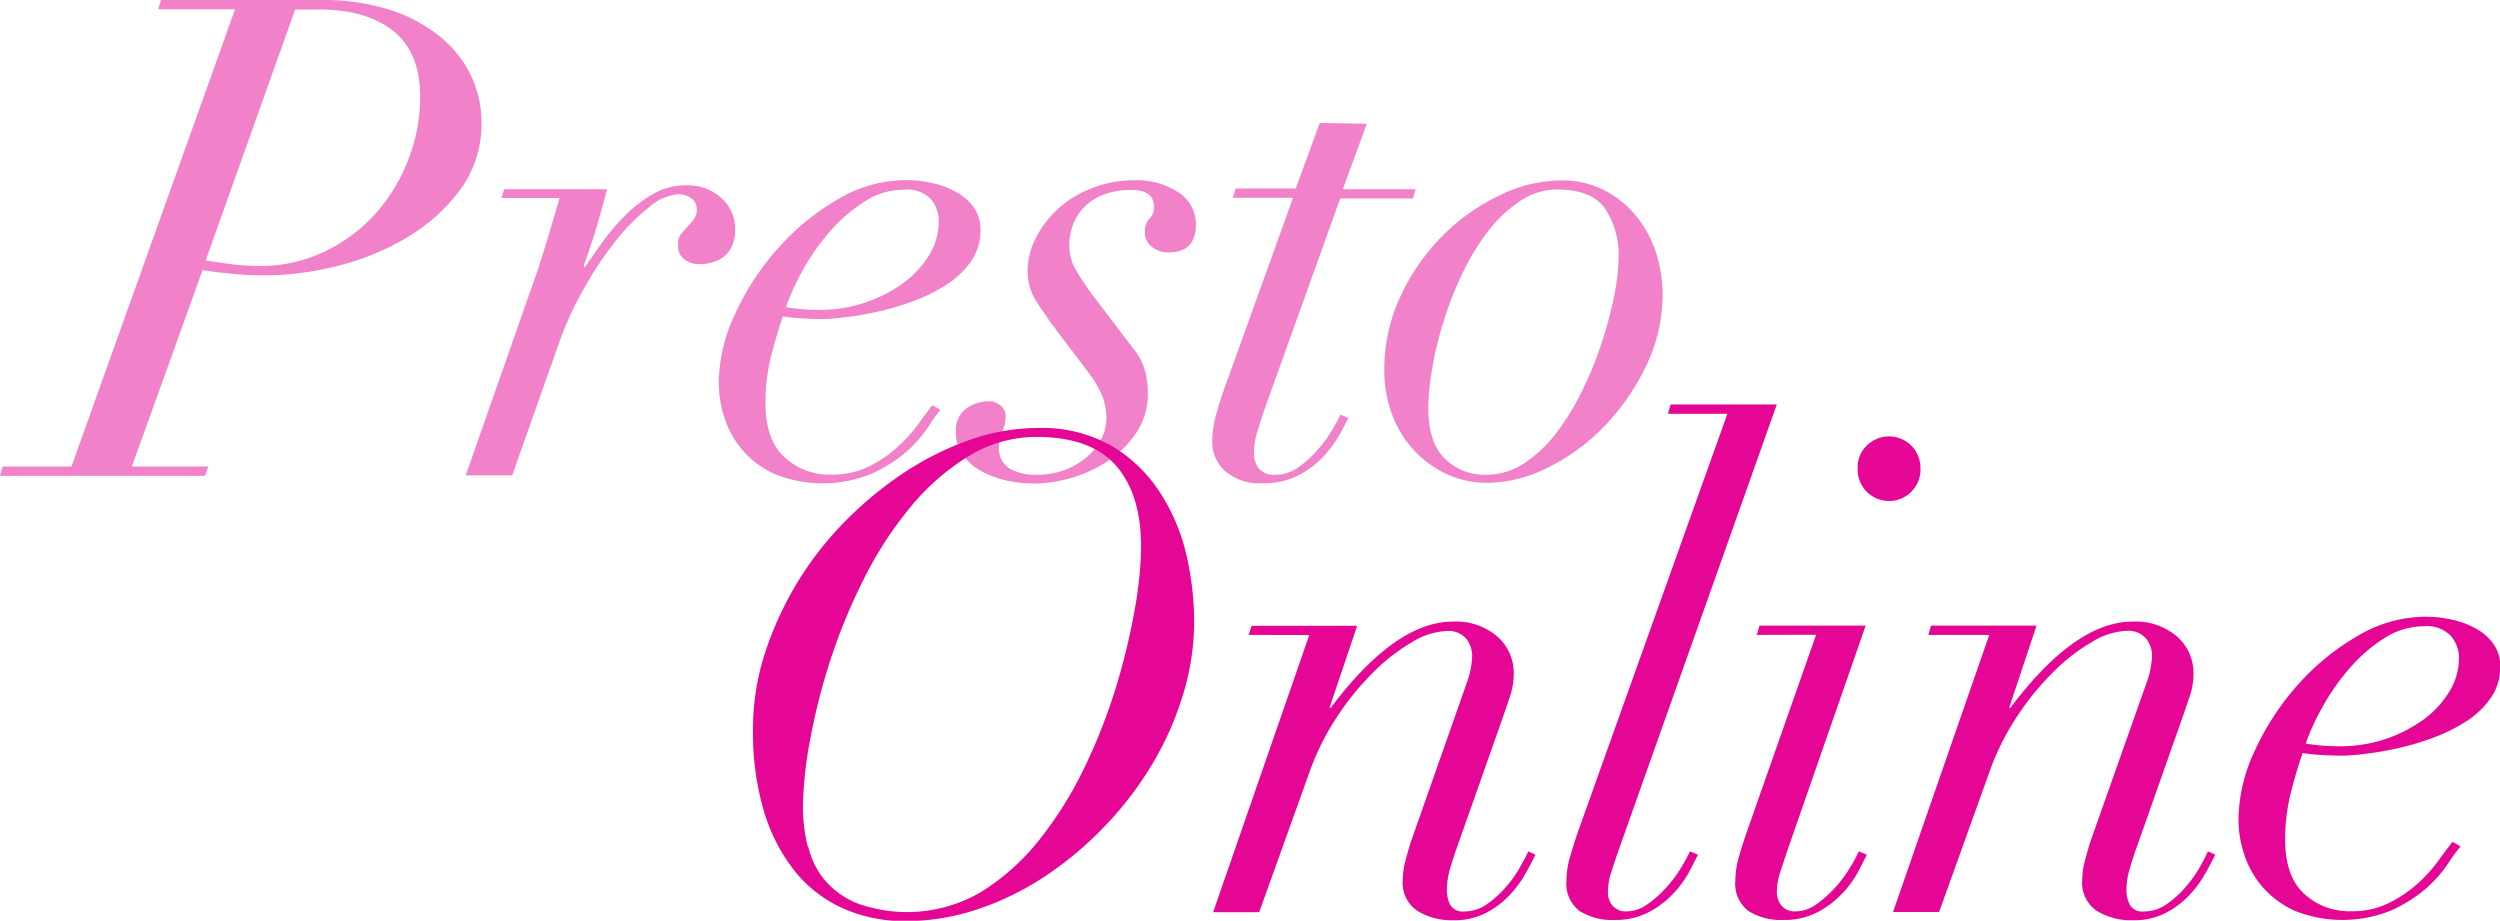
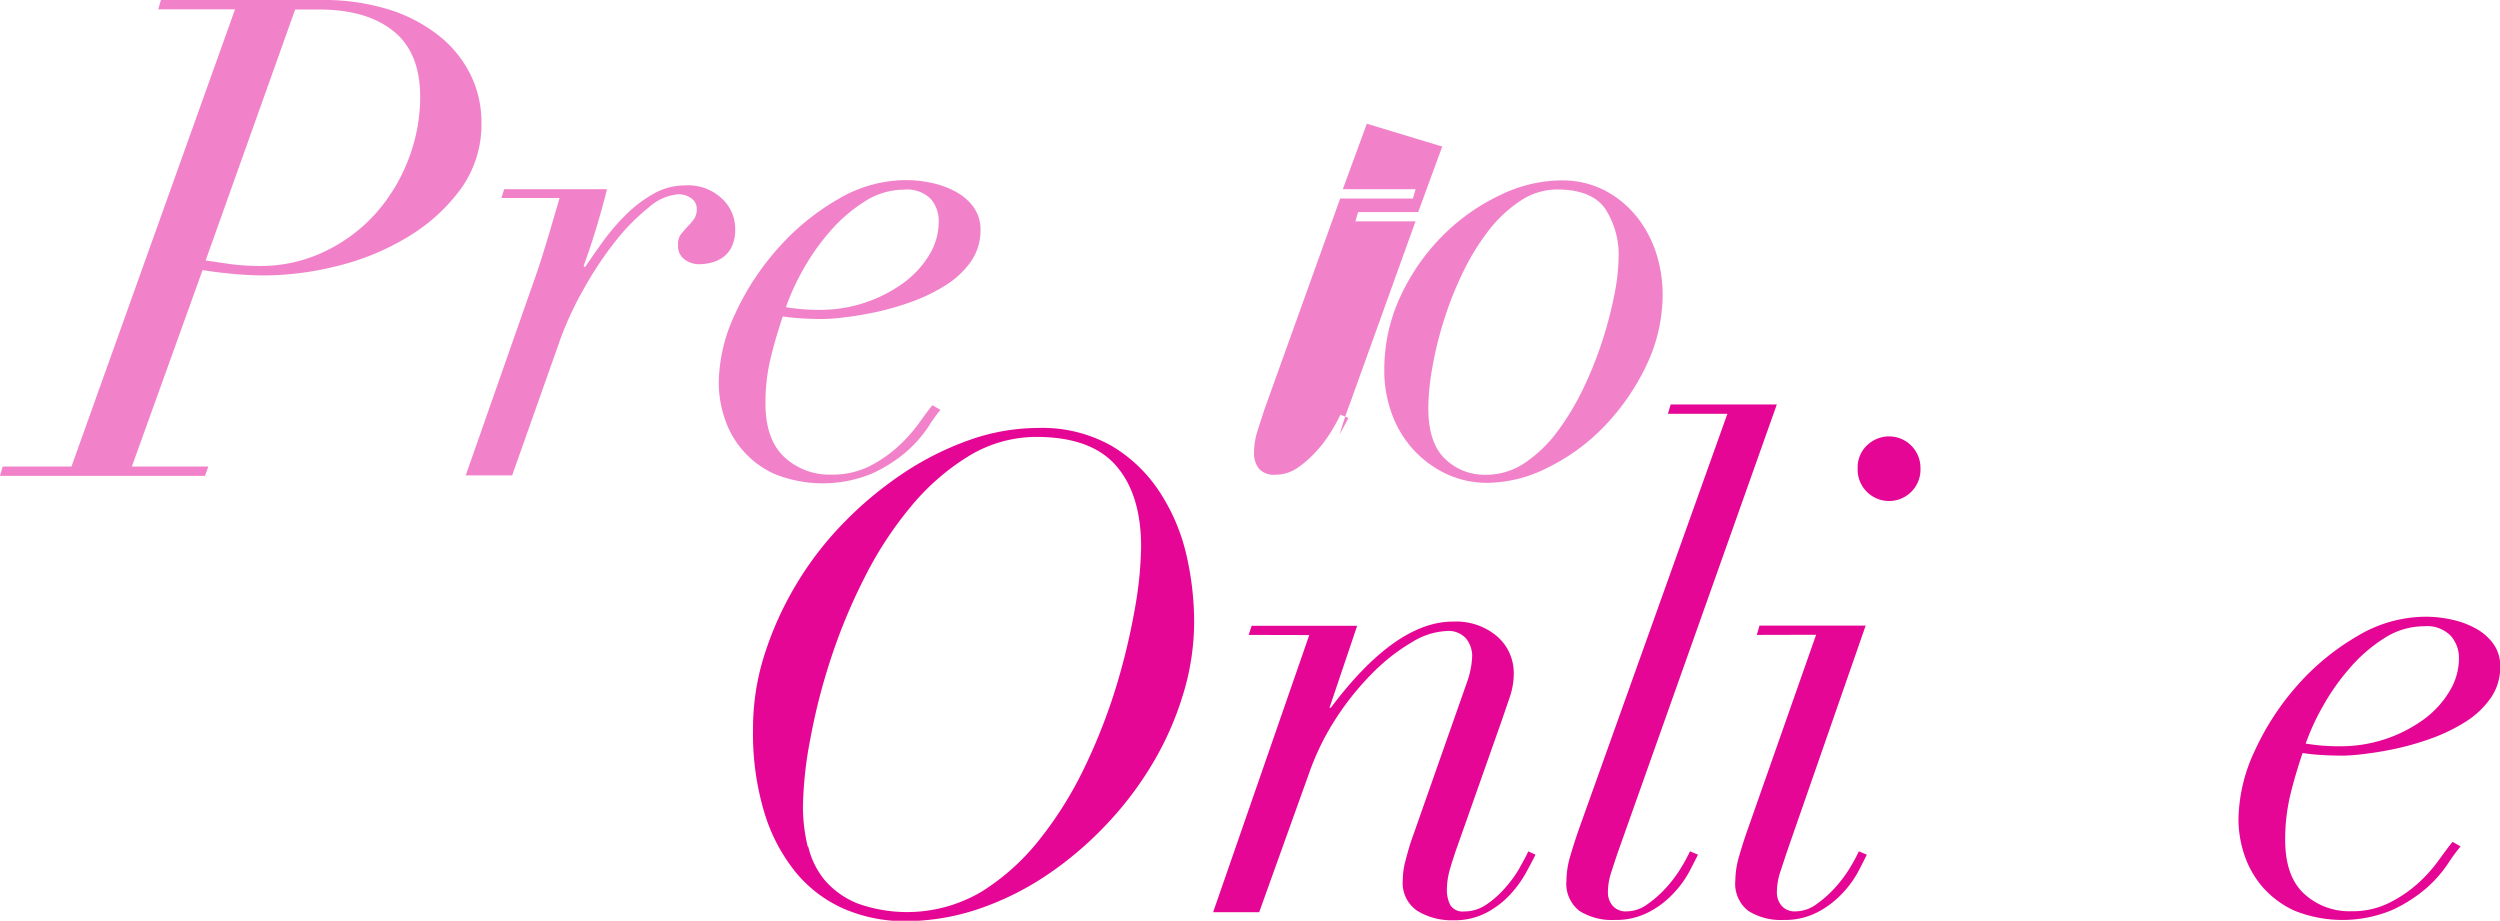
<svg xmlns="http://www.w3.org/2000/svg" id="Livello_1" data-name="Livello 1" viewBox="0 0 343.55 126.53">
  <defs>
    <style>.cls-1,.cls-2{fill:#e50695;}.cls-1{opacity:0.5;}</style>
  </defs>
  <title>Tavola disegno 24</title>
  <path class="cls-1" d="M21.75,1.28,22.11,0h22a30.26,30.26,0,0,1,9.4,1.33A21.15,21.15,0,0,1,60.43,5a15.67,15.67,0,0,1,4.26,5.32,14.72,14.72,0,0,1,1.47,6.51,15.11,15.11,0,0,1-2.84,9.13,24.72,24.72,0,0,1-7.21,6.56,34.52,34.52,0,0,1-9.63,4,41.82,41.82,0,0,1-10.14,1.33c-1.41,0-2.91-.08-4.5-.23s-2.93-.32-4-.51l-9.72,27H28.63l-.46,1.28H0l.37-1.28H9.82L32.3,1.28Zm9.82,35a31,31,0,0,0,4.13.27,20.33,20.33,0,0,0,8.94-2,22.19,22.19,0,0,0,7-5.23,24.28,24.28,0,0,0,4.49-7.43,23.78,23.78,0,0,0,1.61-8.58q0-6.06-3.63-9t-10-3H40.56L28.26,35.79Z" />
  <path class="cls-1" d="M75.43,32.21l1.47-5h-8L69.28,26H83.41c-.31,1.28-.75,2.91-1.33,4.86s-1.21,3.86-1.88,5.69l.18.18c.61-.91,1.38-2,2.3-3.3a30.53,30.53,0,0,1,3.12-3.71,17.74,17.74,0,0,1,3.85-3,8.7,8.7,0,0,1,4.5-1.24,6.7,6.7,0,0,1,5.18,1.93,5.62,5.62,0,0,1,1.7,4.12,5.22,5.22,0,0,1-.51,2.44,3.68,3.68,0,0,1-1.28,1.46,4.82,4.82,0,0,1-1.61.69,6.77,6.77,0,0,1-1.56.19A3.34,3.34,0,0,1,94,35.6a2.27,2.27,0,0,1-.82-1.92,2.34,2.34,0,0,1,.41-1.52q.42-.49.87-1a8.54,8.54,0,0,0,.87-1,2.37,2.37,0,0,0,.42-1.47A1.76,1.76,0,0,0,95,27.25a3,3,0,0,0-1.83-.55,7,7,0,0,0-4,1.79,28.22,28.22,0,0,0-4.54,4.59,47.49,47.49,0,0,0-4.27,6.38A45.28,45.28,0,0,0,77,46.62L70.38,65.33H64l9.91-28.26Q74.69,34.68,75.43,32.21Z" />
  <path class="cls-1" d="M127.55,58.68a17.17,17.17,0,0,1-3,3.4,19.93,19.93,0,0,1-4.73,3,17.7,17.7,0,0,1-13.39.05,12.66,12.66,0,0,1-6.88-7.75,15.45,15.45,0,0,1-.78-4.73,22.75,22.75,0,0,1,2.24-9.5,36.12,36.12,0,0,1,5.88-9,33,33,0,0,1,8.21-6.74,18.4,18.4,0,0,1,9.36-2.66,16.39,16.39,0,0,1,3.67.41,12,12,0,0,1,3.3,1.24,7.19,7.19,0,0,1,2.39,2.11,5.23,5.23,0,0,1,.92,3.12A7.43,7.43,0,0,1,133.38,36a12.09,12.09,0,0,1-3.45,3.21,23.67,23.67,0,0,1-4.63,2.25,37.18,37.18,0,0,1-4.91,1.42c-1.59.34-3,.58-4.36.73a26.06,26.06,0,0,1-2.89.23q-1.56,0-3-.09c-1-.06-1.83-.15-2.57-.27-.67,2-1.23,3.9-1.69,5.82a26.21,26.21,0,0,0-.69,6.1c0,3.31.85,5.77,2.57,7.39a9.09,9.09,0,0,0,6.51,2.43,11.33,11.33,0,0,0,5.19-1.14,17.71,17.71,0,0,0,3.94-2.71,21.07,21.07,0,0,0,2.85-3.17c.76-1.07,1.39-1.91,1.88-2.52l1.1.64A24,24,0,0,0,127.55,58.68Zm.37-31.33a4.61,4.61,0,0,0-3.67-1.29,10.07,10.07,0,0,0-5.46,1.65,21.28,21.28,0,0,0-4.73,4.09A30.56,30.56,0,0,0,110.39,37,32.64,32.64,0,0,0,108,42.21a26.92,26.92,0,0,0,4.68.37,19.48,19.48,0,0,0,11.43-3.67,13.35,13.35,0,0,0,3.58-3.86A8.8,8.8,0,0,0,129,30.46,4.62,4.62,0,0,0,127.92,27.35Z" />
-   <path class="cls-1" d="M142.37,41.34a7.7,7.7,0,0,1-1.15-4.27,9.67,9.67,0,0,1,1.1-4.31,14.07,14.07,0,0,1,3-4A14.85,14.85,0,0,1,150,25.88a15.24,15.24,0,0,1,5.83-1.1A10.31,10.31,0,0,1,162,26.47a5.19,5.19,0,0,1,2.34,4.36q0,3.86-3.76,3.86a3.62,3.62,0,0,1-2.25-.74,2.49,2.49,0,0,1-1-2.11A2.57,2.57,0,0,1,158,30a2.07,2.07,0,0,0,.59-1.51c0-1.59-1-2.39-3.12-2.39a10.39,10.39,0,0,0-3.8.64A7.43,7.43,0,0,0,149,28.45a7.18,7.18,0,0,0-1.56,2.47,8.14,8.14,0,0,0-.5,2.76,6.75,6.75,0,0,0,.92,3.44,38.23,38.23,0,0,0,2.57,3.81L155.81,48a8,8,0,0,1,1.51,2.89,11.5,11.5,0,0,1,.42,3.08,9.61,9.61,0,0,1-1.56,5.46,13.93,13.93,0,0,1-3.9,3.9,18.14,18.14,0,0,1-5.05,2.34,18.77,18.77,0,0,1-5.09.78,17.67,17.67,0,0,1-4-.46,13,13,0,0,1-3.44-1.33,7.31,7.31,0,0,1-2.43-2.21,5.27,5.27,0,0,1-.92-3.07,3.8,3.8,0,0,1,1.33-3.17A5.26,5.26,0,0,1,136,55.15a2.25,2.25,0,0,1,1.51.6,1.81,1.81,0,0,1,.69,1.42,4.67,4.67,0,0,1-.46,2.06,4.82,4.82,0,0,0-.46,2.07,3.3,3.3,0,0,0,1.43,3.07,7,7,0,0,0,3.71.87,10.73,10.73,0,0,0,4.09-.73,10.33,10.33,0,0,0,3-1.84,7.63,7.63,0,0,0,1.89-2.47,6.26,6.26,0,0,0,.64-2.57,8.68,8.68,0,0,0-.6-3.31,15.39,15.39,0,0,0-2-3.3L144.89,45Q143.51,43.13,142.37,41.34Z" />
-   <path class="cls-1" d="M187.83,17l-3.3,9h10l-.36,1.28h-10L173.7,56.43c-.3.92-.61,1.87-.91,2.85a9.68,9.68,0,0,0-.46,2.93,3.39,3.39,0,0,0,.68,2.21,2.78,2.78,0,0,0,2.25.82,5.37,5.37,0,0,0,3.12-1A14.45,14.45,0,0,0,181,61.89a17.4,17.4,0,0,0,2-2.7,23.75,23.75,0,0,0,1.2-2.21l1.1.46q-.37.73-1.2,2.25a15.64,15.64,0,0,1-2.2,3,12.48,12.48,0,0,1-3.44,2.61,10.23,10.23,0,0,1-4.91,1.11,7.23,7.23,0,0,1-5.23-1.7,5.5,5.5,0,0,1-1.74-4.09,15,15,0,0,1,.69-4.17c.45-1.56.93-3,1.42-4.27l9-25h-8.26l.37-1.28h8.26l3.3-9Z" />
+   <path class="cls-1" d="M187.83,17l-3.3,9h10l-.36,1.28h-10L173.7,56.43c-.3.92-.61,1.87-.91,2.85a9.68,9.68,0,0,0-.46,2.93,3.39,3.39,0,0,0,.68,2.21,2.78,2.78,0,0,0,2.25.82,5.37,5.37,0,0,0,3.12-1A14.45,14.45,0,0,0,181,61.89a17.4,17.4,0,0,0,2-2.7,23.75,23.75,0,0,0,1.2-2.21l1.1.46q-.37.73-1.2,2.25c.45-1.56.93-3,1.42-4.27l9-25h-8.26l.37-1.28h8.26l3.3-9Z" />
  <path class="cls-1" d="M192.51,40.6a29.15,29.15,0,0,1,5.83-8.3,28.12,28.12,0,0,1,7.85-5.51,19.49,19.49,0,0,1,8.25-2,12.79,12.79,0,0,1,6.24,1.46A13.82,13.82,0,0,1,225.09,30a15.82,15.82,0,0,1,2.57,5,18.54,18.54,0,0,1,.82,5.33,22.69,22.69,0,0,1-2.29,10,31.75,31.75,0,0,1-5.78,8.31,27.73,27.73,0,0,1-7.76,5.64,18.61,18.61,0,0,1-8.12,2.07,13.16,13.16,0,0,1-5.91-1.29,14.59,14.59,0,0,1-4.5-3.39,14.82,14.82,0,0,1-2.89-4.91,17.17,17.17,0,0,1-1-5.92A23.75,23.75,0,0,1,192.51,40.6Zm6,22.39a7.77,7.77,0,0,0,5.74,2.25,9.43,9.43,0,0,0,5.32-1.65,18.32,18.32,0,0,0,4.5-4.36,36,36,0,0,0,3.58-6,53.16,53.16,0,0,0,2.61-6.6,54.34,54.34,0,0,0,1.61-6.24,27.8,27.8,0,0,0,.55-4.78,11.6,11.6,0,0,0-1.88-7c-1.26-1.71-3.44-2.57-6.56-2.57a9.06,9.06,0,0,0-5.05,1.56,18.15,18.15,0,0,0-4.36,4.08,32,32,0,0,0-3.53,5.74A47.7,47.7,0,0,0,198.43,44a49.46,49.46,0,0,0-1.6,6.52,32.59,32.59,0,0,0-.55,5.55C196.28,59.19,197,61.5,198.52,63Z" />
  <path class="cls-2" d="M105.07,89.91a46,46,0,0,1,4.45-9.77,45.44,45.44,0,0,1,6.65-8.53,50.32,50.32,0,0,1,8.21-6.75,41,41,0,0,1,9-4.45,28.43,28.43,0,0,1,9.27-1.6,19.38,19.38,0,0,1,10.05,2.43,20.05,20.05,0,0,1,6.6,6.28A26.7,26.7,0,0,1,163,76.1a41.29,41.29,0,0,1,1.1,9.32,34.16,34.16,0,0,1-1.52,10,42.56,42.56,0,0,1-4.22,9.55,47.2,47.2,0,0,1-6.47,8.49,48.25,48.25,0,0,1-8.16,6.88,39.59,39.59,0,0,1-9.32,4.59,31.3,31.3,0,0,1-10,1.65,20.78,20.78,0,0,1-8.45-1.7,17.83,17.83,0,0,1-6.6-5,24,24,0,0,1-4.32-8.21,37.5,37.5,0,0,1-1.56-11.34A33.51,33.51,0,0,1,105.07,89.91Zm6,26.43a11.24,11.24,0,0,0,2.29,4.64,11.71,11.71,0,0,0,4.45,3.16,20.12,20.12,0,0,0,17-1.56,31.11,31.11,0,0,0,8-7.16,51.66,51.66,0,0,0,6.2-9.91,78,78,0,0,0,4.36-11.1,90,90,0,0,0,2.57-10.69,52.33,52.33,0,0,0,.87-8.58q0-7.15-3.4-11.1t-10.83-4A17.9,17.9,0,0,0,133,62.75a32.06,32.06,0,0,0-7.94,7,51,51,0,0,0-6.33,9.77,77.83,77.83,0,0,0-4.59,11.1,83.82,83.82,0,0,0-2.8,11,53.2,53.2,0,0,0-1,9.27A23.26,23.26,0,0,0,111,116.34Z" />
  <path class="cls-2" d="M171.59,87.25,172,86h14.5L182.7,97.26h.18q8.9-11.85,16.79-11.84a8.7,8.7,0,0,1,6.1,2.06,6.66,6.66,0,0,1,2.25,5.1,9.82,9.82,0,0,1-.5,3.07c-.34,1-.75,2.22-1.24,3.62l-6,17c-.36,1-.7,2.06-1,3.07a10.48,10.48,0,0,0-.45,3,4.57,4.57,0,0,0,.45,2,2,2,0,0,0,1.93.91,5.37,5.37,0,0,0,3-.91,13.15,13.15,0,0,0,2.52-2.21,16.24,16.24,0,0,0,2-2.7c.55-1,1-1.76,1.28-2.44l1,.46c-.31.62-.73,1.43-1.28,2.43a15.5,15.5,0,0,1-2.16,3,12.22,12.22,0,0,1-3.26,2.52,9.43,9.43,0,0,1-4.59,1.06,9,9,0,0,1-4.95-1.29,4.61,4.61,0,0,1-2-4.22,10.49,10.49,0,0,1,.32-2.48c.22-.85.47-1.77.78-2.75l7.71-21.93a12,12,0,0,0,.73-3.67,3.93,3.93,0,0,0-.78-2.3,3.21,3.21,0,0,0-2.8-1.1,9.82,9.82,0,0,0-4.68,1.52,26.18,26.18,0,0,0-5.32,4.13,38.2,38.2,0,0,0-5,6.14,35.18,35.18,0,0,0-3.81,7.67l-6.88,19.17h-6.33l13.21-38.08Z" />
  <path class="cls-2" d="M222.34,117.08c-.31.91-.62,1.85-.92,2.79a8.76,8.76,0,0,0-.46,2.71,2.84,2.84,0,0,0,.64,1.88,2.36,2.36,0,0,0,1.93.78,4.9,4.9,0,0,0,2.89-1,15.63,15.63,0,0,0,2.62-2.34,18,18,0,0,0,2-2.7,23.75,23.75,0,0,0,1.2-2.21l1.1.46-1.15,2.25a14.2,14.2,0,0,1-2.16,3,12.68,12.68,0,0,1-3.39,2.61,9.77,9.77,0,0,1-4.77,1.11,8.37,8.37,0,0,1-4.82-1.24,4.73,4.73,0,0,1-1.79-4.18,12.2,12.2,0,0,1,.55-3.44c.37-1.25.74-2.4,1.1-3.44l20.47-57.26h-8.17l.37-1.28h14.59Z" />
  <path class="cls-2" d="M241.42,87.25l.37-1.28h14.59l-10.83,31.11-.92,2.79a9,9,0,0,0-.45,2.71,2.84,2.84,0,0,0,.64,1.88,2.36,2.36,0,0,0,1.93.78,4.93,4.93,0,0,0,2.89-1,15.57,15.57,0,0,0,2.61-2.34,17.4,17.4,0,0,0,2-2.7,21.12,21.12,0,0,0,1.19-2.21l1.1.46q-.36.74-1.14,2.25a14.2,14.2,0,0,1-2.16,3,12.84,12.84,0,0,1-3.39,2.61,9.79,9.79,0,0,1-4.78,1.11,8.36,8.36,0,0,1-4.81-1.24,4.71,4.71,0,0,1-1.79-4.18,12.2,12.2,0,0,1,.55-3.44c.36-1.25.73-2.4,1.1-3.44l9.45-26.89Zm15.1-26a4.32,4.32,0,0,1,7.39,3.07,4.32,4.32,0,1,1-8.63,0A4.15,4.15,0,0,1,256.52,61.24Z" />
-   <path class="cls-2" d="M265,87.25l.36-1.28h14.5l-3.76,11.29h.18q8.91-11.85,16.79-11.84a8.72,8.72,0,0,1,6.11,2.06,6.66,6.66,0,0,1,2.25,5.1,9.55,9.55,0,0,1-.51,3.07c-.34,1-.75,2.22-1.24,3.62l-6,17c-.37,1-.71,2.06-1,3.07a10.16,10.16,0,0,0-.46,3,4.44,4.44,0,0,0,.46,2,1.94,1.94,0,0,0,1.93.91,5.31,5.31,0,0,0,3-.91,13.51,13.51,0,0,0,2.53-2.21,16.76,16.76,0,0,0,2-2.7,26.14,26.14,0,0,0,1.28-2.44l1,.46c-.3.62-.73,1.43-1.28,2.43a15.5,15.5,0,0,1-2.16,3,12.22,12.22,0,0,1-3.26,2.52,9.42,9.42,0,0,1-4.58,1.06,9,9,0,0,1-5-1.29,4.63,4.63,0,0,1-2-4.22,10.49,10.49,0,0,1,.32-2.48c.22-.85.48-1.77.78-2.75L295,93.77a12.09,12.09,0,0,0,.74-3.67,3.93,3.93,0,0,0-.78-2.3,3.22,3.22,0,0,0-2.8-1.1,9.76,9.76,0,0,0-4.68,1.52,25.65,25.65,0,0,0-5.32,4.13,37.71,37.71,0,0,0-5,6.14,34.71,34.71,0,0,0-3.8,7.67l-6.89,19.17h-6.33l13.22-38.08Z" />
  <path class="cls-2" d="M336.4,118.68a17.17,17.17,0,0,1-3,3.4,20.13,20.13,0,0,1-4.73,3,17.73,17.73,0,0,1-13.4.05,13,13,0,0,1-4.4-3.3,13.15,13.15,0,0,1-2.48-4.45,15.45,15.45,0,0,1-.78-4.73,22.77,22.77,0,0,1,2.25-9.5,36.36,36.36,0,0,1,5.87-9,33.24,33.24,0,0,1,8.22-6.74,18.35,18.35,0,0,1,9.36-2.66,16.45,16.45,0,0,1,3.67.41,12,12,0,0,1,3.3,1.24,7.15,7.15,0,0,1,2.38,2.11,5.17,5.17,0,0,1,.92,3.12A7.36,7.36,0,0,1,342.22,96a12.05,12.05,0,0,1-3.44,3.21,24,24,0,0,1-4.63,2.25,37.62,37.62,0,0,1-4.91,1.42c-1.59.34-3.05.58-4.36.73a26.23,26.23,0,0,1-2.89.23q-1.56,0-3-.09a25.83,25.83,0,0,1-2.57-.27c-.67,2-1.24,3.9-1.7,5.82a26.21,26.21,0,0,0-.69,6.1q0,5,2.57,7.39a9.13,9.13,0,0,0,6.52,2.43,11.29,11.29,0,0,0,5.18-1.14,17.78,17.78,0,0,0,4-2.71,20.45,20.45,0,0,0,2.84-3.17q1.15-1.6,1.89-2.52l1.1.64A24,24,0,0,0,336.4,118.68Zm.36-31.33a4.59,4.59,0,0,0-3.67-1.29,10.12,10.12,0,0,0-5.46,1.65,21.23,21.23,0,0,0-4.72,4.09A30.56,30.56,0,0,0,319.24,97a31.77,31.77,0,0,0-2.39,5.18,26.92,26.92,0,0,0,4.68.37A19.42,19.42,0,0,0,333,98.91a13.21,13.21,0,0,0,3.58-3.86,8.71,8.71,0,0,0,1.33-4.59A4.57,4.57,0,0,0,336.76,87.35Z" />
</svg>